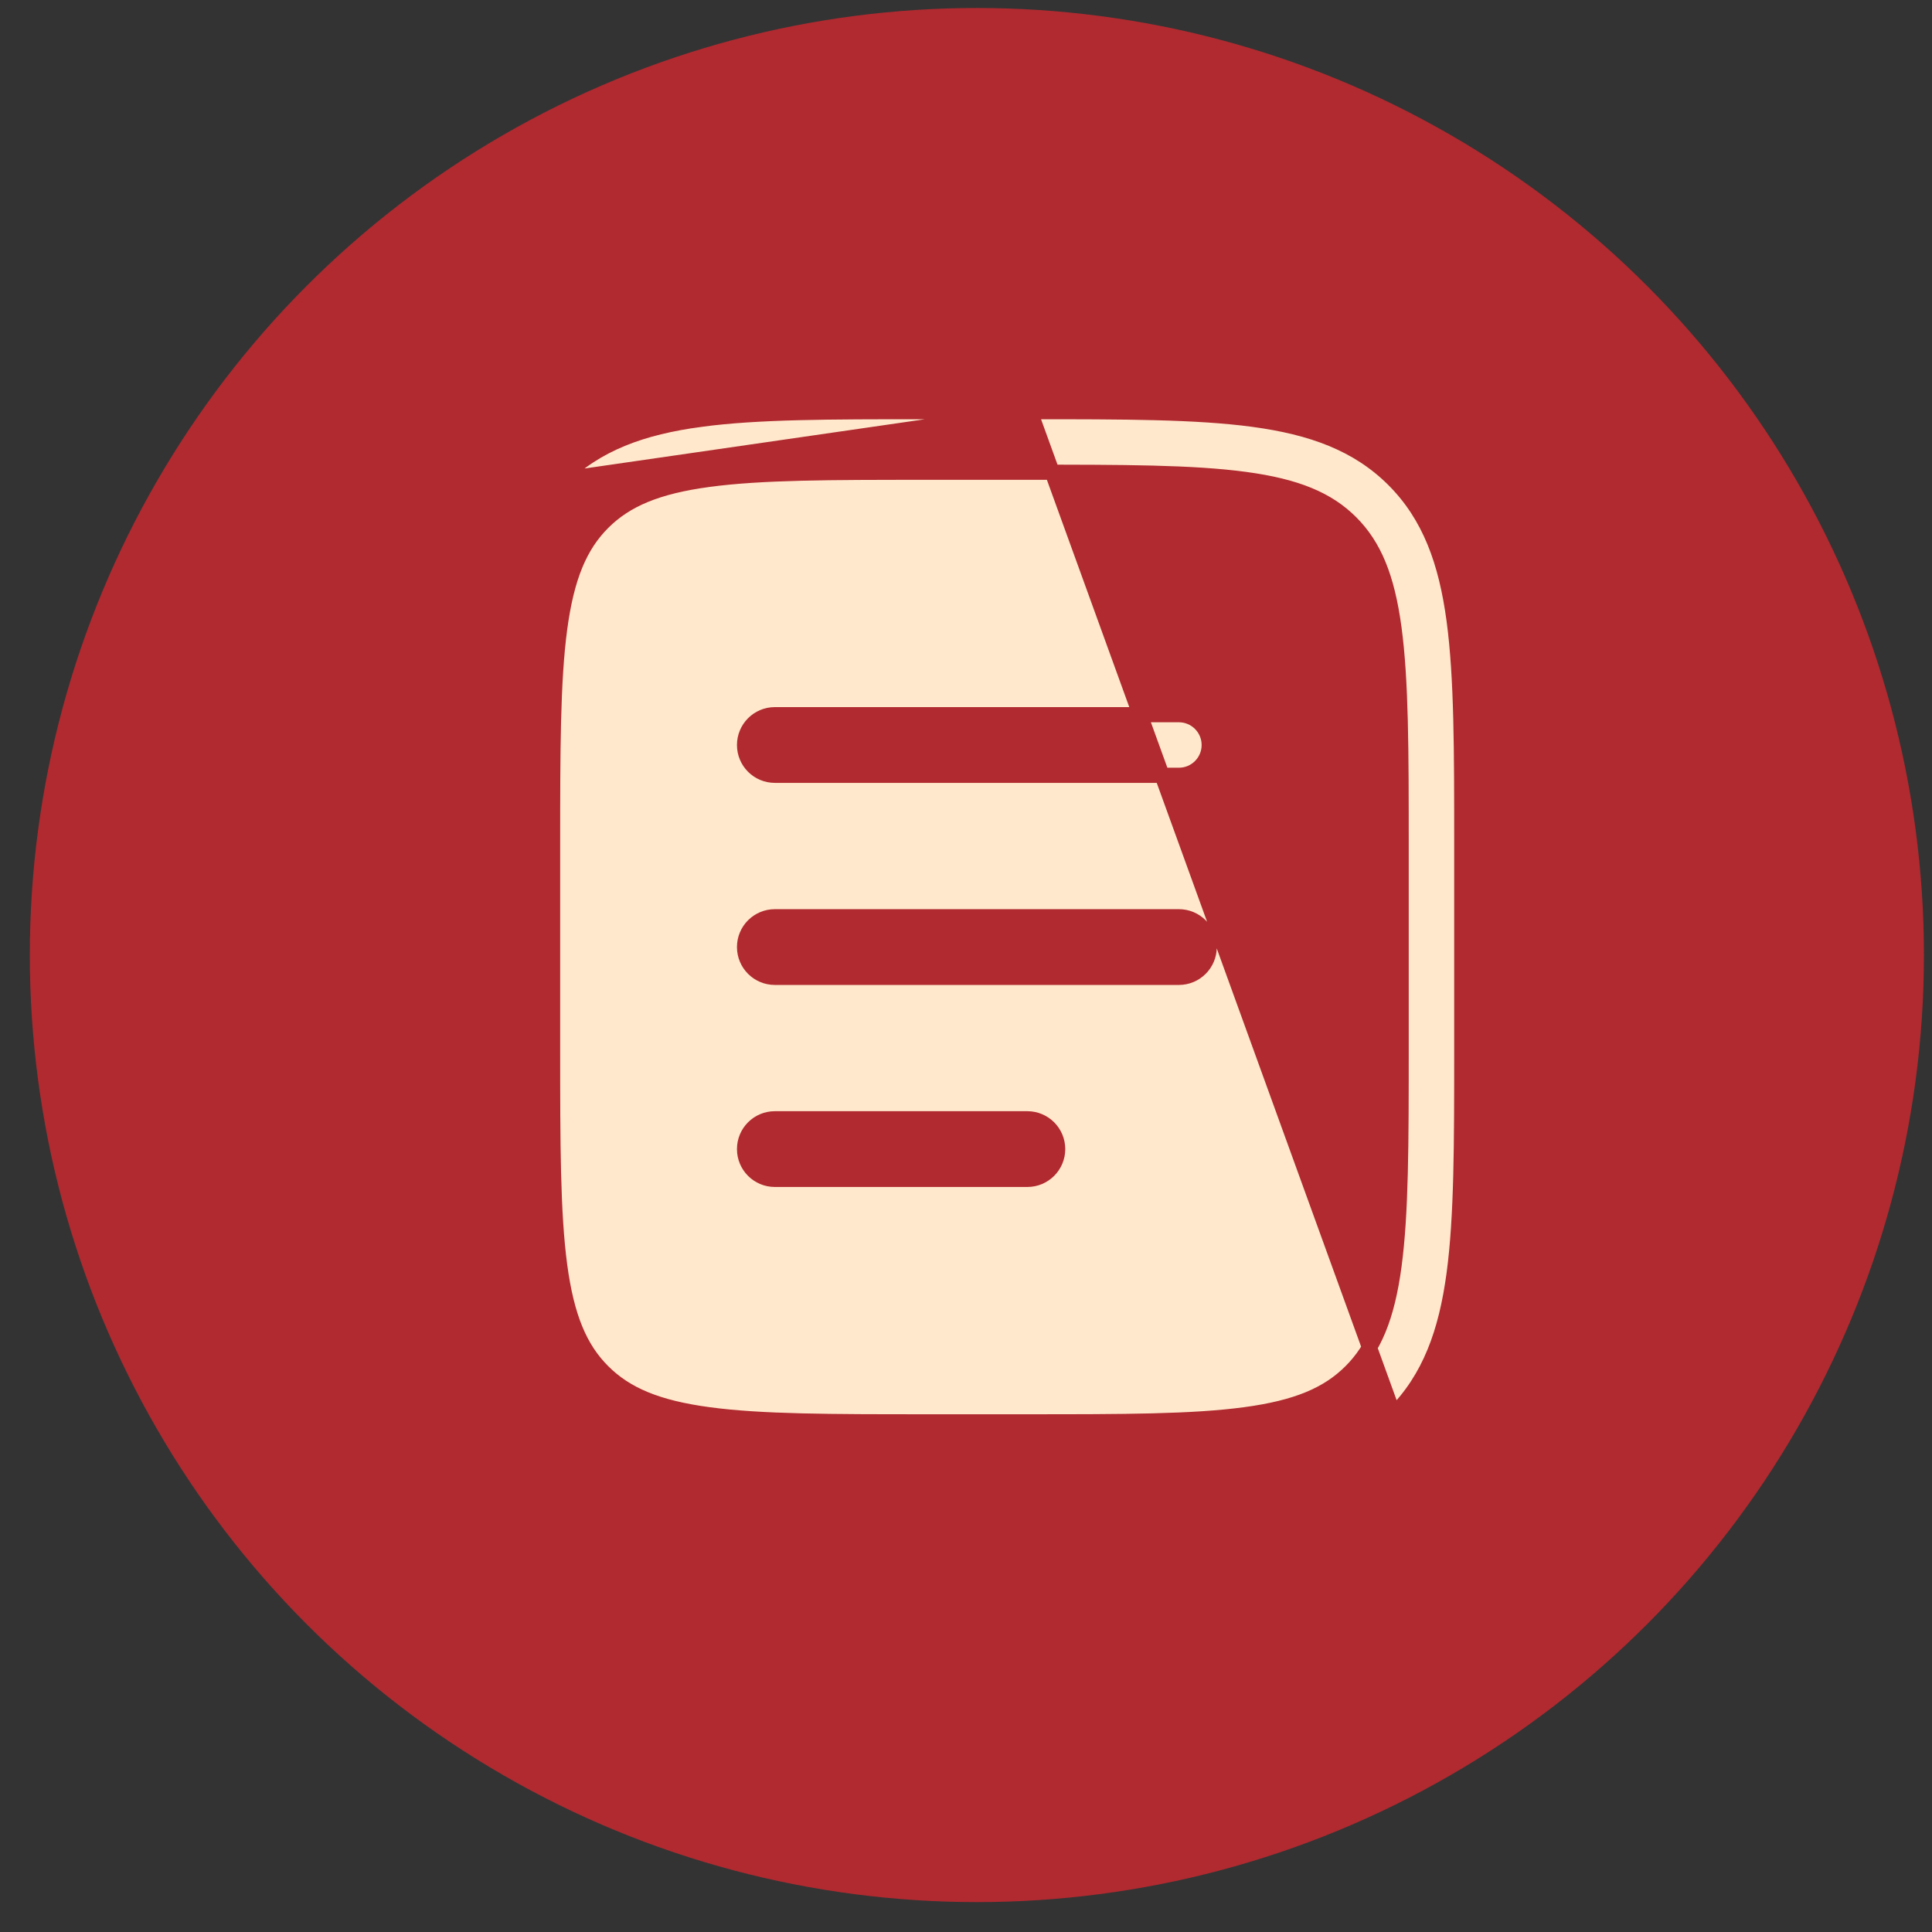
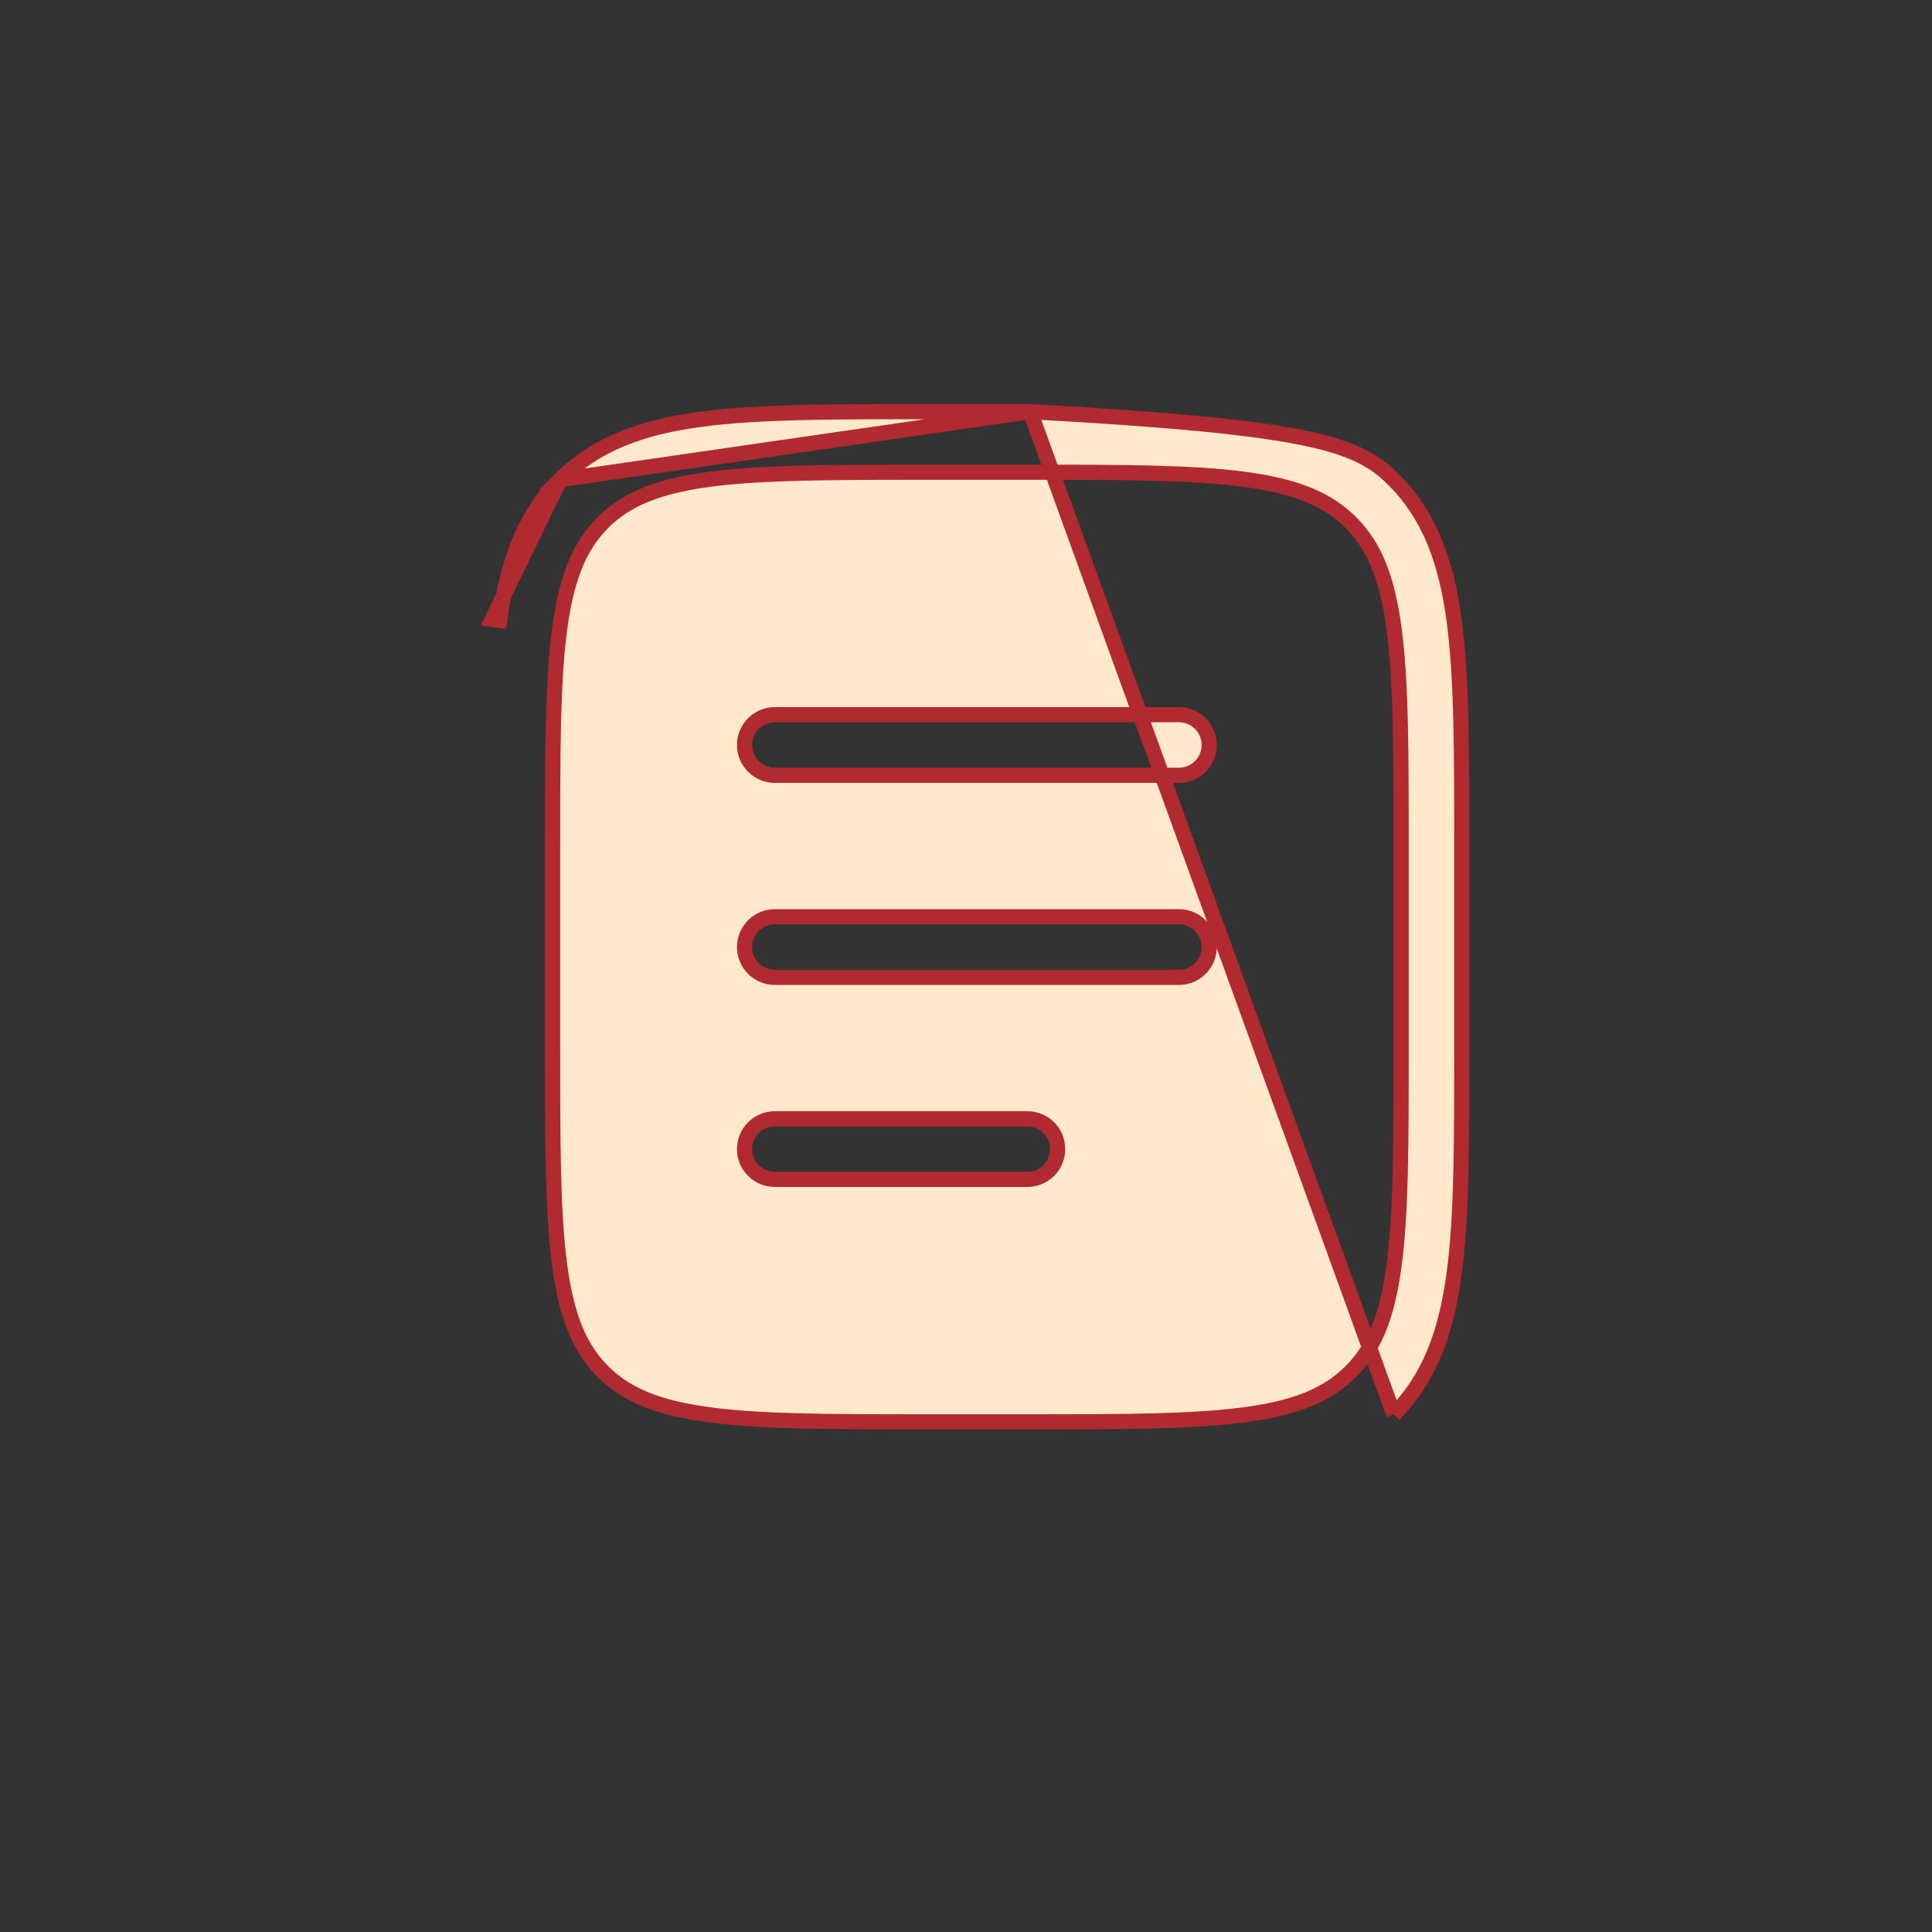
<svg xmlns="http://www.w3.org/2000/svg" width="51" height="51" viewBox="0 0 51 51" fill="none">
  <rect x="0" y="0" width="51" height="51" fill="#333333" stroke="none" />
-   <circle cx="25.787" cy="25.211" r="25" fill="#B02A30" />
  <g clip-path="url(#clip0_15500_625)">
-     <path d="M27.196 10.867H24.379C21.923 10.867 19.998 10.867 18.495 11.069L18.468 10.871L18.495 11.069C16.954 11.276 15.738 11.709 14.784 12.663L27.196 10.867ZM27.196 10.867C29.651 10.867 31.576 10.867 33.079 11.069C34.62 11.276 35.836 11.709 36.791 12.663C37.745 13.617 38.178 14.833 38.385 16.375C38.587 17.877 38.587 19.802 38.587 22.258V27.742C38.587 30.197 38.587 32.123 38.385 33.625C38.178 35.166 37.745 36.382 36.791 37.337M27.196 10.867L36.791 37.337M36.791 37.337C36.791 37.337 36.791 37.337 36.791 37.337C36.791 37.337 36.791 37.337 36.791 37.337ZM13.19 16.375C13.397 14.833 13.829 13.617 14.784 12.663L12.991 16.348L13.19 16.375ZM18.708 12.655C17.345 12.838 16.523 13.187 15.915 13.794C15.307 14.402 14.959 15.224 14.775 16.588C14.589 17.974 14.587 19.797 14.587 22.333V27.666C14.587 30.203 14.589 32.025 14.775 33.412C14.959 34.776 15.307 35.598 15.915 36.205C16.523 36.813 17.345 37.162 18.708 37.345C20.095 37.532 21.917 37.533 24.454 37.533H27.12C29.657 37.533 31.479 37.532 32.866 37.345C34.23 37.162 35.052 36.813 35.659 36.205C36.267 35.598 36.616 34.776 36.799 33.412C36.985 32.025 36.987 30.203 36.987 27.666V22.333C36.987 19.797 36.985 17.974 36.799 16.588C36.616 15.224 36.267 14.402 35.659 13.794C35.052 13.187 34.23 12.838 32.866 12.655C31.479 12.468 29.657 12.466 27.12 12.466H24.454C21.917 12.466 20.095 12.468 18.708 12.655ZM19.654 19.666C19.654 19.225 20.012 18.866 20.454 18.866H31.12C31.562 18.866 31.92 19.225 31.92 19.666C31.92 20.108 31.562 20.466 31.12 20.466H20.454C20.012 20.466 19.654 20.108 19.654 19.666ZM19.654 25C19.654 24.558 20.012 24.2 20.454 24.2H31.12C31.562 24.2 31.92 24.558 31.92 25C31.92 25.442 31.562 25.8 31.12 25.8H20.454C20.012 25.8 19.654 25.442 19.654 25ZM19.654 30.333C19.654 29.891 20.012 29.533 20.454 29.533H27.12C27.562 29.533 27.92 29.891 27.92 30.333C27.92 30.775 27.562 31.133 27.12 31.133H20.454C20.012 31.133 19.654 30.775 19.654 30.333Z" fill="#FFE8CC" stroke="#B02A30" stroke-width="0.4" />
+     <path d="M27.196 10.867H24.379C21.923 10.867 19.998 10.867 18.495 11.069L18.468 10.871L18.495 11.069C16.954 11.276 15.738 11.709 14.784 12.663L27.196 10.867ZM27.196 10.867C34.62 11.276 35.836 11.709 36.791 12.663C37.745 13.617 38.178 14.833 38.385 16.375C38.587 17.877 38.587 19.802 38.587 22.258V27.742C38.587 30.197 38.587 32.123 38.385 33.625C38.178 35.166 37.745 36.382 36.791 37.337M27.196 10.867L36.791 37.337M36.791 37.337C36.791 37.337 36.791 37.337 36.791 37.337C36.791 37.337 36.791 37.337 36.791 37.337ZM13.19 16.375C13.397 14.833 13.829 13.617 14.784 12.663L12.991 16.348L13.19 16.375ZM18.708 12.655C17.345 12.838 16.523 13.187 15.915 13.794C15.307 14.402 14.959 15.224 14.775 16.588C14.589 17.974 14.587 19.797 14.587 22.333V27.666C14.587 30.203 14.589 32.025 14.775 33.412C14.959 34.776 15.307 35.598 15.915 36.205C16.523 36.813 17.345 37.162 18.708 37.345C20.095 37.532 21.917 37.533 24.454 37.533H27.12C29.657 37.533 31.479 37.532 32.866 37.345C34.23 37.162 35.052 36.813 35.659 36.205C36.267 35.598 36.616 34.776 36.799 33.412C36.985 32.025 36.987 30.203 36.987 27.666V22.333C36.987 19.797 36.985 17.974 36.799 16.588C36.616 15.224 36.267 14.402 35.659 13.794C35.052 13.187 34.23 12.838 32.866 12.655C31.479 12.468 29.657 12.466 27.12 12.466H24.454C21.917 12.466 20.095 12.468 18.708 12.655ZM19.654 19.666C19.654 19.225 20.012 18.866 20.454 18.866H31.12C31.562 18.866 31.92 19.225 31.92 19.666C31.92 20.108 31.562 20.466 31.12 20.466H20.454C20.012 20.466 19.654 20.108 19.654 19.666ZM19.654 25C19.654 24.558 20.012 24.2 20.454 24.2H31.12C31.562 24.2 31.92 24.558 31.92 25C31.92 25.442 31.562 25.8 31.12 25.8H20.454C20.012 25.8 19.654 25.442 19.654 25ZM19.654 30.333C19.654 29.891 20.012 29.533 20.454 29.533H27.12C27.562 29.533 27.92 29.891 27.92 30.333C27.92 30.775 27.562 31.133 27.12 31.133H20.454C20.012 31.133 19.654 30.775 19.654 30.333Z" fill="#FFE8CC" stroke="#B02A30" stroke-width="0.4" />
  </g>
  <defs>
    <clipPath id="clip0_15500_625">
      <rect width="32" height="32" fill="white" transform="translate(9.787 9.211)" />
    </clipPath>
  </defs>
</svg>